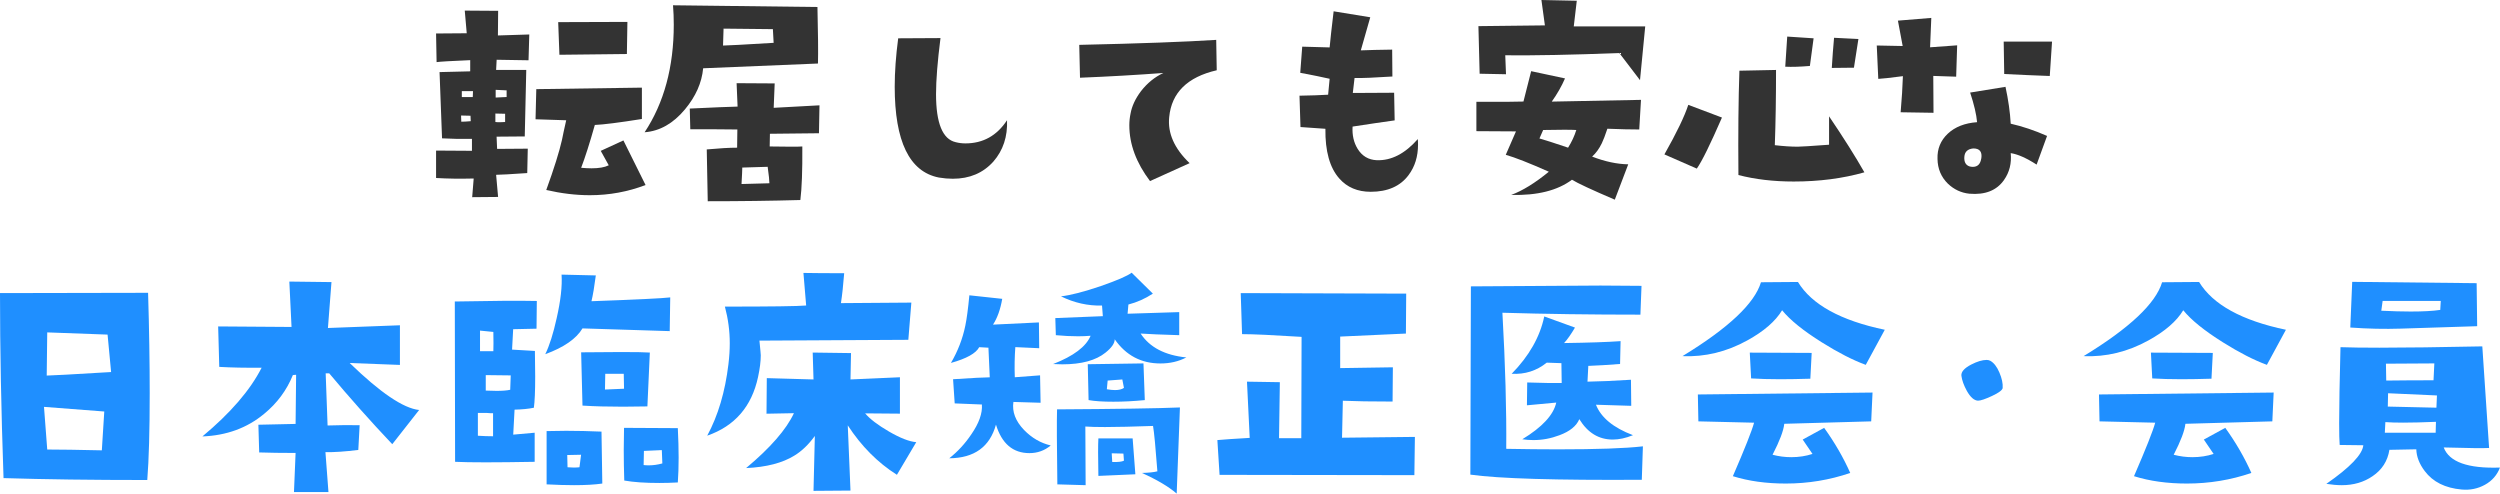
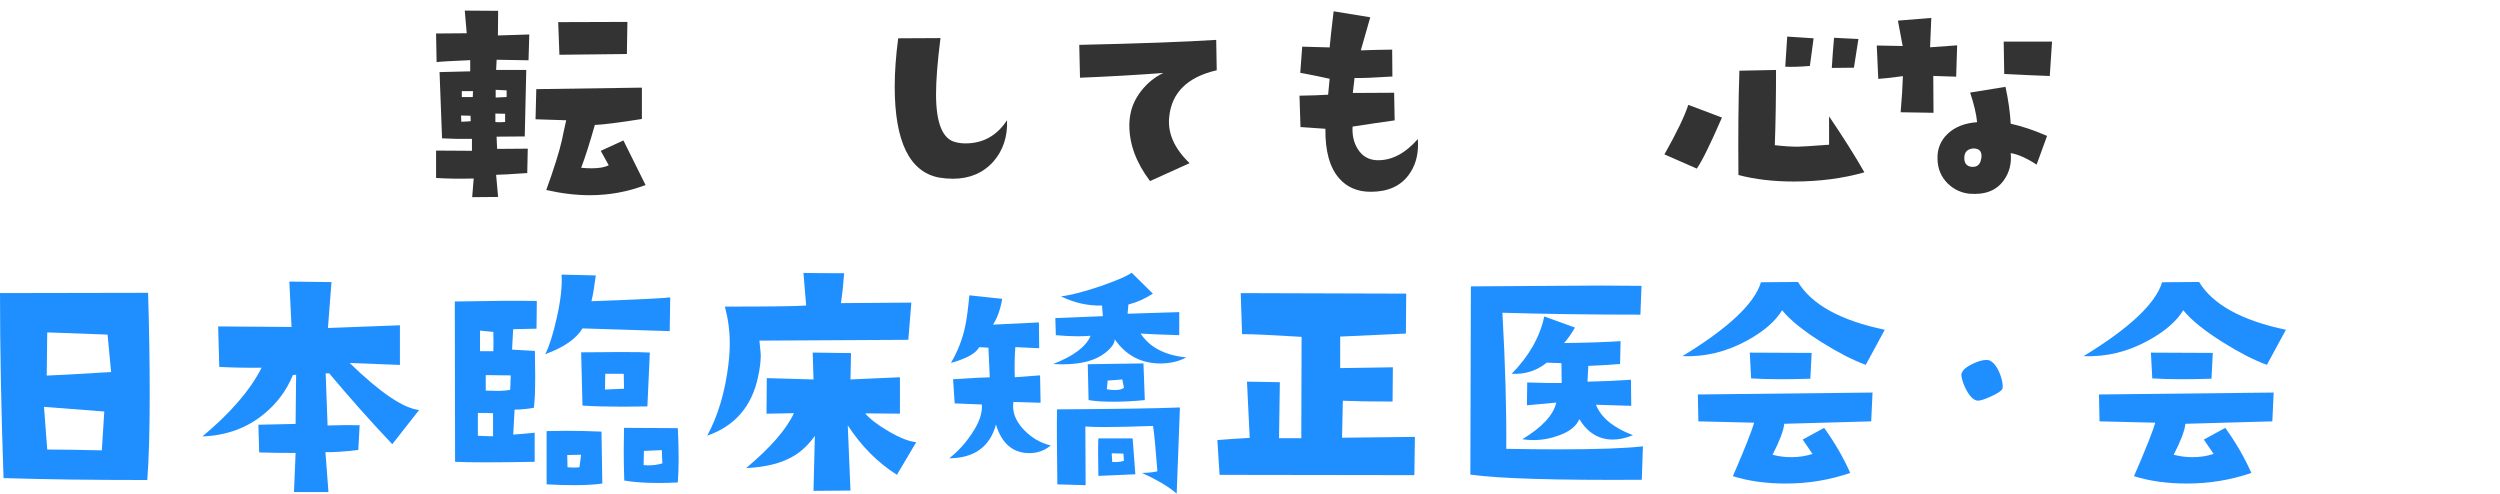
<svg xmlns="http://www.w3.org/2000/svg" id="_レイヤー_2" data-name="レイヤー 2" viewBox="0 0 431.34 85.16">
  <defs>
    <style>
      .cls-1 {
        fill: #1f8fff;
      }

      .cls-1, .cls-2 {
        stroke-width: 0px;
      }

      .cls-2 {
        fill: #333;
      }
    </style>
  </defs>
  <g id="_レイヤー_1-2" data-name="レイヤー 1">
    <g>
      <g>
        <path class="cls-2" d="m91.32,5.97l-.13,4.43-5.5-.09-.09,1.76h5.2l-.26,11.47-4.86.04.09,2.11,5.29-.04-.09,4.21c-2.92.2-4.71.3-5.37.3l.34,3.82-4.47.04.26-3.22c-2.35.06-4.51.03-6.49-.09v-4.73l6.19.04v-2.06c-1.86.03-3.58,0-5.16-.09l-.43-11.43,5.29-.13v-1.93c-3.35.14-5.29.26-5.8.34l-.09-4.94,5.29-.04-.34-3.91,5.76.04-.04,4.25,5.41-.17Zm-10.1,14.95l-.04-.95-1.63-.04.04,1.07c.4,0,.95-.03,1.63-.09Zm.39-5.2h-1.93v1.03h1.89l.04-1.03Zm5.54,5.33v-1.42l-1.68-.04v1.46c.23.03.49.04.77.04.26,0,.56-.01.9-.04Zm.26-4.3v-1.16l-1.89-.09v1.33c.34,0,.97-.03,1.89-.09Zm23.98,15.17c-3.07,1.17-6.27,1.76-9.62,1.76-2.41,0-4.91-.3-7.52-.9,1.35-3.72,2.25-6.6,2.71-8.64.14-.74.39-1.88.73-3.39l-5.29-.17.13-5.2,18.22-.26v5.41c-3.95.63-6.66.97-8.12,1.03-.89,3.15-1.68,5.62-2.36,7.39.66.06,1.26.09,1.8.09,1.26,0,2.25-.17,2.96-.52l-1.38-2.49,3.91-1.8,3.82,7.69Zm-3.14-28.14l-.09,5.54-11.64.13-.21-5.63,11.95-.04Z" />
-         <path class="cls-2" d="m141.13,10.96l-19.81.82c-.23,2.49-1.28,4.86-3.14,7.09-2.03,2.44-4.35,3.75-6.96,3.95,3.35-5.07,5.03-11.26,5.03-18.56,0-1.12-.04-2.23-.13-3.35l24.92.3c.11,4.5.14,7.75.09,9.75Zm.26,7.22l-.09,4.81-8.46.09-.04,2.19c1.52.03,2.75.04,3.7.04s1.59-.01,1.93-.04c.03,4.18-.09,7.26-.34,9.24-5.01.14-10.34.21-15.98.21l-.17-8.94c2.18-.2,3.92-.3,5.24-.3l.04-3.14c-1.92-.03-4.63-.04-8.12-.04l-.09-3.57c4.18-.2,6.93-.31,8.25-.34l-.17-4.04,6.57.04-.17,4.21,7.91-.43Zm-7.91-10.79c-.03-.4-.07-1.19-.13-2.36l-8.51-.09-.09,2.92c.66,0,3.57-.16,8.72-.47Zm-.73,24.23c0-.46-.1-1.4-.3-2.84l-4.38.13c0,.32-.04,1.26-.13,2.84.46,0,2.06-.04,4.81-.13Z" />
        <path class="cls-2" d="m173.75,20.75c.11,2.81-.67,5.19-2.36,7.13-1.78,1.98-4.11,2.96-7,2.96-.77,0-1.58-.07-2.41-.21-5.07-1-7.61-6.23-7.61-15.68,0-2.52.2-5.3.6-8.34l7.3-.04c-.52,4.07-.77,7.29-.77,9.67,0,5.01,1.13,7.78,3.39,8.29.54.14,1.1.21,1.68.21,3.04,0,5.43-1.33,7.18-4Z" />
        <path class="cls-2" d="m209.94,12.12c-5.07,1.17-7.81,3.87-8.21,8.08-.29,2.78.89,5.43,3.52,7.95l-6.83,3.09c-2.38-3.15-3.57-6.36-3.57-9.62,0-.69.07-1.36.21-2.02.23-1.29.83-2.58,1.8-3.87,1.09-1.4,2.38-2.45,3.87-3.14-4.58.34-9.38.62-14.39.82l-.13-5.67c10.46-.23,18.33-.52,23.63-.86l.09,5.24Z" />
        <path class="cls-2" d="m244.62,23.98c.03.32.04.64.04.99,0,2.03-.54,3.78-1.63,5.24-1.43,1.92-3.61,2.88-6.53,2.88-2.26,0-4.07-.76-5.41-2.28-1.66-1.86-2.46-4.73-2.41-8.59l-4.3-.3-.17-5.41c1.98-.03,3.62-.09,4.94-.17l.26-2.75c-1.12-.26-2.81-.6-5.07-1.03l.34-4.51c1.6.06,3.18.1,4.73.13.11-1.23.34-3.31.69-6.23l6.32,1.03-1.63,5.71c1.4-.06,3.21-.1,5.41-.13l.04,4.64c-3.07.2-5.24.29-6.53.26l-.3,2.58c2.46,0,4.84-.01,7.13-.04l.09,4.77c-1.92.26-4.34.62-7.26,1.07-.09,1.46.2,2.74.86,3.82.77,1.26,1.88,1.92,3.31,1.98,2.52.09,4.88-1.13,7.09-3.65Z" />
-         <path class="cls-2" d="m283.13,17.23l-.3,5.11c-1.46,0-3.29-.04-5.5-.13-.37,1.12-.69,1.95-.95,2.49-.46.95-1.02,1.72-1.68,2.32,2.23.86,4.31,1.3,6.23,1.33l-2.32,6.1c-3.95-1.69-6.42-2.84-7.39-3.44-2.49,1.86-5.99,2.74-10.48,2.62,1.95-.72,4.11-2.05,6.49-4-3.35-1.49-5.83-2.46-7.43-2.92l1.76-4.04-6.83-.04v-5.07c4.01.03,6.72.01,8.12-.04l1.33-5.24,5.84,1.25c-.57,1.32-1.33,2.65-2.28,4l15.38-.3Zm.73-12.68l-.9,9.28-3.57-4.68c-8.22.32-14.78.44-19.68.39l.13,3.27-4.55-.09-.21-8.21,11.47-.13-.6-4.38,6.1.13-.52,4.43h12.33Zm-11.9,17.88c-.89-.06-2.79-.06-5.71,0l-.64,1.46c1.17.34,2.82.87,4.94,1.59.63-1,1.1-2.02,1.42-3.05Z" />
        <path class="cls-2" d="m297.1,20.28c-2.01,4.61-3.45,7.55-4.34,8.81l-5.59-2.45c2.12-3.75,3.49-6.6,4.12-8.55l5.8,2.19Zm24.58,9.45c-3.72,1.06-7.79,1.59-12.2,1.59-3.47,0-6.65-.37-9.54-1.12-.06-7.13,0-13.13.17-18l6.32-.13c0,4.76-.07,9.08-.21,12.98,1.46.17,2.78.26,3.95.26.49,0,2.29-.11,5.41-.34v-4.9c2.52,3.72,4.55,6.95,6.1,9.67Zm-8.77-23.12l-.64,4.77c-1.69.14-3.11.19-4.25.13l.34-5.2,4.55.3Zm7.73.13l-.77,4.94-3.82.04c.11-1.83.24-3.57.39-5.2l4.21.21Z" />
        <path class="cls-2" d="m337.68,7.82l-.17,5.41-3.95-.13.04,6.36-5.67-.09c.2-2.32.33-4.4.39-6.23-2.21.29-3.62.44-4.25.47l-.26-5.76,4.47.09-.82-4.38,5.76-.47-.21,5.07,4.68-.34Zm15.51,15.64l-1.8,4.94c-1.78-1.15-3.27-1.8-4.47-1.98.17,1.75-.21,3.29-1.16,4.64-1.26,1.8-3.25,2.59-5.97,2.36-1.4-.14-2.64-.72-3.7-1.72-1.17-1.15-1.78-2.58-1.8-4.3-.06-1.72.54-3.17,1.78-4.34,1.25-1.17,2.93-1.83,5.05-1.98-.12-1.35-.52-3.05-1.2-5.11l6.1-.99c.49,2.26.79,4.38.9,6.36,2.03.46,4.12,1.16,6.27,2.11Zm-11.34,3.87c.17-1.15-.29-1.72-1.38-1.72-.97.09-1.49.57-1.55,1.46-.06.86.23,1.4.86,1.63.2.06.4.09.6.09.83,0,1.32-.49,1.46-1.46Zm12.2-20.15l-.39,5.93c-2.49-.09-5.11-.2-7.86-.34l-.09-5.59h8.34Z" />
      </g>
      <g>
        <path class="cls-1" d="m25.55,50.52c.19,6.28.28,12.05.28,17.3,0,6.47-.14,11.47-.42,15-9.5,0-17.77-.11-24.8-.33-.41-11.75-.61-22.39-.61-31.92l25.55-.05Zm-7.55,20.48l-10.41-.8.56,7.36c2.22,0,5.36.05,9.42.14.03-.22.17-2.45.42-6.7Zm1.17-6.8l-.61-6.47-10.41-.38-.09,7.45c.62,0,4.33-.2,11.11-.61Z" />
        <path class="cls-1" d="m72.32,70.73l-4.64,5.91c-3.81-4.03-7.44-8.11-10.88-12.23h-.61l.33,9c1.84-.06,3.69-.08,5.53-.05l-.23,4.27c-2.25.28-4.14.41-5.67.38l.52,6.89h-5.95l.28-6.75c-2.44,0-4.53-.03-6.28-.09l-.14-4.78,6.42-.14.09-8.48-.56.05c-1.06,2.62-2.72,4.86-4.97,6.7-2.94,2.44-6.48,3.73-10.64,3.89,4.84-4.03,8.25-7.98,10.22-11.86-2.78.03-5.22-.02-7.31-.14l-.19-6.98,12.66.09-.38-7.83,7.27.09-.61,7.92,12.42-.47v6.84l-8.67-.33c5.28,5.12,9.28,7.83,12,8.11Z" />
        <path class="cls-1" d="m92.62,51.93l-.05,4.78-4.03.09-.19,3.52,3.94.23c.03,1.66.05,3.12.05,4.41,0,2.56-.08,4.36-.23,5.39-.91.19-2.02.3-3.33.33l-.23,4.31,3.7-.33v5.02c-3.38.06-6.2.09-8.48.09s-4.03-.03-5.25-.09l-.05-27.66c6.34-.12,11.06-.16,14.16-.09Zm-7.55,23.34v-3.98h-.47c-.28-.03-.52-.05-.7-.05h-1.45v3.94c.91.06,1.78.09,2.62.09Zm.05-14.67c.03-.72.03-1.83,0-3.33l-2.3-.23v3.56h2.3Zm3,4.17l-4.31-.05v2.67c.69.03,1.31.05,1.88.05,1,0,1.78-.06,2.34-.19l.09-2.48Zm27.52-13.45l-.09,5.81-15.05-.47c-1.06,1.78-3.2,3.27-6.42,4.45.72-1.47,1.38-3.55,1.97-6.23.69-3.03.97-5.53.84-7.5l5.91.14c-.25,1.94-.5,3.42-.75,4.45,7.78-.28,12.31-.5,13.59-.66Zm-11.72,32.11c-1.31.19-2.94.28-4.88.28-1.41,0-2.98-.05-4.73-.14v-9.19c1.09-.03,2.22-.05,3.38-.05,1.94,0,3.97.05,6.09.14l.14,8.95Zm-3.66-4.97l-2.39.05c0,.72.02,1.42.05,2.11.38.03.73.05,1.08.05s.67-.02.98-.05c.03-.28.12-1,.28-2.16Zm11.86-17.62l-.42,9.28c-1.5.03-2.91.05-4.22.05-2.66,0-4.98-.06-6.98-.19l-.23-9.19c2.78-.03,5.09-.05,6.94-.05,2.47,0,4.11.03,4.92.09Zm-4.45,6.23c0-.22-.02-1.08-.05-2.58h-3.19l-.05,2.72c.34,0,1.44-.05,3.28-.14Zm9.28,16.17c-1.09.06-2.16.09-3.19.09-2.47,0-4.48-.14-6.05-.42-.06-1.78-.09-3.53-.09-5.25,0-1.28.02-2.56.05-3.84l9.28.05c.09,1.84.14,3.55.14,5.11s-.05,2.98-.14,4.27Zm-2.67-3.28l-.09-2.3-3.09.14-.05,2.44c.28.03.58.05.89.05.75,0,1.53-.11,2.34-.33Z" />
        <path class="cls-1" d="m157.24,52.21l-.52,6.42-25.69.14c.16,1.56.23,2.41.23,2.53,0,1.06-.16,2.31-.47,3.75-1.09,5.09-4.02,8.47-8.77,10.12,1.88-3.47,3.09-7.58,3.66-12.33.16-1.31.23-2.52.23-3.61,0-2.12-.28-4.23-.84-6.33,7.91,0,12.58-.06,14.02-.19l-.47-5.62c1.72.03,4.06.05,7.03.05-.16,2.03-.34,3.75-.56,5.16l12.14-.09Zm.84,24.09l-3.33,5.62c-3.31-2.09-6.14-4.94-8.48-8.53l.47,11.25-6.38.05.23-9.47c-1.09,1.5-2.27,2.62-3.52,3.38-2.06,1.28-4.84,2-8.34,2.16,4.19-3.5,6.94-6.66,8.25-9.47-.75,0-2.33.03-4.73.09l.05-6.14,8.06.23-.14-4.64,6.61.09-.09,4.55,8.53-.38v6.28l-6-.05c.81.97,2.19,2.02,4.12,3.14s3.5,1.73,4.69,1.83Z" />
        <path class="cls-1" d="m181.27,76.87c-1.06.88-2.28,1.31-3.66,1.31-2.84,0-4.77-1.64-5.77-4.92-1.06,3.84-3.75,5.78-8.06,5.81,1.47-1.16,2.73-2.53,3.8-4.12,1.34-1.94,1.95-3.66,1.83-5.16l-4.69-.19-.28-4.17c3.34-.22,5.45-.33,6.33-.33l-.23-5.11-1.59-.09c-.56,1.06-2.19,1.97-4.88,2.72,1.19-2.03,2.02-4.17,2.48-6.42.25-1.19.48-2.94.7-5.25l5.67.61c-.31,1.81-.84,3.3-1.59,4.45l7.92-.38.05,4.45-4.12-.19c-.12,1.62-.16,3.36-.09,5.2l4.36-.33.09,4.73-4.69-.14c-.25,1.69.36,3.3,1.83,4.83,1.34,1.38,2.88,2.27,4.59,2.67Zm23.39-15.19c-1.31.69-2.8,1.03-4.45,1.03-3.31,0-5.94-1.39-7.88-4.17,0,.69-.53,1.45-1.59,2.3-1.66,1.34-4.14,2.02-7.45,2.02-.53,0-1.06-.02-1.59-.05,3.53-1.38,5.69-3,6.47-4.88-.69.06-1.41.09-2.16.09-1.19,0-2.47-.06-3.84-.19l-.09-2.95c1.97-.09,4.7-.2,8.2-.33l-.14-1.83c-2.44.06-4.8-.47-7.08-1.59,1.66-.19,3.95-.78,6.89-1.78,2.78-.97,4.55-1.73,5.3-2.3l3.66,3.61c-1.34.88-2.75,1.5-4.22,1.88l-.14,1.59,8.91-.28v3.98c-3.12-.09-5.34-.19-6.66-.28,1.56,2.38,4.19,3.75,7.88,4.12Zm-1.08,8.62l-.56,14.86c-1.38-1.19-3.38-2.38-6-3.56,1.16-.03,2.05-.12,2.67-.28-.31-4.12-.56-6.73-.75-7.83-3.47.12-6.23.19-8.3.19-1.47,0-2.59-.03-3.38-.09l.05,10.12-4.88-.14c-.09-6.69-.11-11-.05-12.94,10.25-.06,17.31-.17,21.19-.33Zm-6.05-1.27c-1.94.19-3.75.28-5.44.28-1.78,0-3.2-.09-4.27-.28l-.14-6.19,9.61-.14.23,6.33Zm-1.64,12.8l-6.38.28c-.03-1.66-.05-3.02-.05-4.08s.02-1.89.05-2.39h5.91l.47,6.19Zm-1.97-14.91l-.28-1.45-2.53.19-.14,1.5c.53.09,1,.14,1.41.14.66,0,1.17-.12,1.55-.38Zm0,12.56l-.09-1.22-2.02-.05.09,1.5c1.03.03,1.7-.05,2.02-.23Z" />
        <path class="cls-1" d="m244.12,75.37l-.09,6.61-33.61-.05-.38-6c.94-.09,2.8-.22,5.58-.38l-.47-9.7,5.67.09-.14,9.66h3.84l.05-17.48c-4.94-.31-8.36-.47-10.27-.47l-.23-7.08,28.55.09-.05,6.89-11.34.52v5.44l9.09-.14-.05,5.91c-3.66,0-6.52-.05-8.58-.14l-.14,6.38,12.56-.14Z" />
        <path class="cls-1" d="m283.46,77.01l-.19,5.77c-14.81.09-24.67-.2-29.58-.89l.09-32.48,22.36-.14c1.03,0,3.39.02,7.08.05l-.19,4.97c-8.47,0-16.41-.11-23.81-.33.5,9,.72,16.83.66,23.48,3.19.06,6.16.09,8.91.09,6.75,0,11.64-.17,14.67-.52Zm-1.73-1.92c-1.22.5-2.38.75-3.47.75-2.41,0-4.33-1.17-5.77-3.52-.5,1.19-1.64,2.11-3.42,2.77-1.47.56-2.97.84-4.5.84-.66,0-1.3-.05-1.92-.14,3.44-2.09,5.39-4.2,5.86-6.33l-5.06.47.05-3.94c2.72.09,4.7.12,5.95.09l-.05-3.42-2.53-.09c-1.75,1.41-3.77,2.05-6.05,1.92,3-3.06,4.88-6.36,5.62-9.89l5.3,1.92c-.66,1.12-1.28,2.02-1.88,2.67,4.25-.06,7.5-.17,9.75-.33l-.09,3.94c-2.06.16-3.89.27-5.48.33l-.14,2.72c2.03-.03,4.53-.14,7.5-.33l.05,4.5-6.09-.19c.88,2.22,3,3.97,6.38,5.25Z" />
        <path class="cls-1" d="m325.19,56.9l-3.28,6.05c-2.22-.81-4.75-2.11-7.59-3.89-3.19-2-5.47-3.84-6.84-5.53-1.16,1.91-3.16,3.64-6,5.2-3.56,1.97-7.3,2.88-11.2,2.72,7.94-4.84,12.45-9.09,13.55-12.75l6.38-.05c2.38,3.91,7.38,6.66,15,8.25Zm-2.11,10.83l-.23,4.97-15,.42c-.12,1.19-.8,2.97-2.02,5.34,1.06.28,2.14.42,3.23.42,1.31,0,2.53-.19,3.66-.56l-1.69-2.48,3.7-2.02c1.84,2.56,3.34,5.16,4.5,7.78-3.56,1.22-7.27,1.83-11.11,1.83-3.38,0-6.42-.42-9.14-1.27,2.06-4.75,3.28-7.83,3.66-9.23l-9.61-.23-.09-4.64,30.14-.33Zm-10.5-6.84l-.23,4.45c-1.91.06-3.64.09-5.2.09-1.91,0-3.58-.05-5.02-.14l-.23-4.45,10.69.05Z" />
        <path class="cls-1" d="m345.54,66.93c-.06.38-.67.84-1.83,1.38s-1.97.82-2.44.82c-.66-.03-1.3-.59-1.92-1.69-.53-.97-.84-1.84-.94-2.62-.06-.66.5-1.3,1.69-1.92,1.03-.53,1.92-.8,2.67-.8.22,0,.42.05.61.14.62.34,1.16,1.02,1.59,2.04s.62,1.9.56,2.65Z" />
        <path class="cls-1" d="m394.4,56.9l-3.28,6.05c-2.22-.81-4.75-2.11-7.59-3.89-3.19-2-5.47-3.84-6.84-5.53-1.16,1.91-3.16,3.64-6,5.2-3.56,1.97-7.3,2.88-11.2,2.72,7.94-4.84,12.45-9.09,13.55-12.75l6.38-.05c2.38,3.91,7.38,6.66,15,8.25Zm-2.11,10.83l-.23,4.97-15,.42c-.12,1.19-.8,2.97-2.02,5.34,1.06.28,2.14.42,3.23.42,1.31,0,2.53-.19,3.66-.56l-1.69-2.48,3.7-2.02c1.84,2.56,3.34,5.16,4.5,7.78-3.56,1.22-7.27,1.83-11.11,1.83-3.38,0-6.42-.42-9.14-1.27,2.06-4.75,3.28-7.83,3.66-9.23l-9.61-.23-.09-4.64,30.14-.33Zm-10.5-6.84l-.23,4.45c-1.91.06-3.64.09-5.2.09-1.91,0-3.58-.05-5.02-.14l-.23-4.45,10.69.05Z" />
-         <path class="cls-1" d="m431.34,80.66c-.5,1.31-1.37,2.3-2.6,2.98s-2.57.95-4.01.82c-2.84-.25-4.97-1.31-6.38-3.19-.94-1.25-1.42-2.5-1.45-3.75l-4.64.09c-.31,1.94-1.28,3.45-2.91,4.55-1.5,1.03-3.27,1.55-5.3,1.55-.84,0-1.73-.08-2.67-.23,4.09-2.84,6.22-5.06,6.38-6.66l-4.08-.05c-.06-.69-.09-1.94-.09-3.75,0-2.91.08-7.28.23-13.12,1.66.06,3.89.09,6.7.09,4.47,0,10.39-.08,17.77-.23l1.17,17.53c-.94.06-3.55.03-7.83-.09.94,2.5,4.17,3.66,9.7,3.47Zm-3.94-24.38l-13.17.42c-2.75.09-5.66.03-8.72-.19l.33-7.88,21.47.23.09,7.41Zm-6.28-4.36h-10.03l-.23,1.69c1.91.09,3.59.14,5.06.14,2.12,0,3.83-.09,5.11-.28l.09-1.55Zm-.84,20.86c-2.22.09-4.11.14-5.67.14-1.22,0-2.23-.03-3.05-.09l-.09,1.83h8.77l.05-1.88Zm-.28-10.08l-8.34.05.05,2.91c2.5-.03,5.22-.05,8.16-.05l.14-2.91Zm.47,5.53l-8.44-.38-.05,2.3,8.39.19.09-2.11Z" />
      </g>
    </g>
  </g>
</svg>